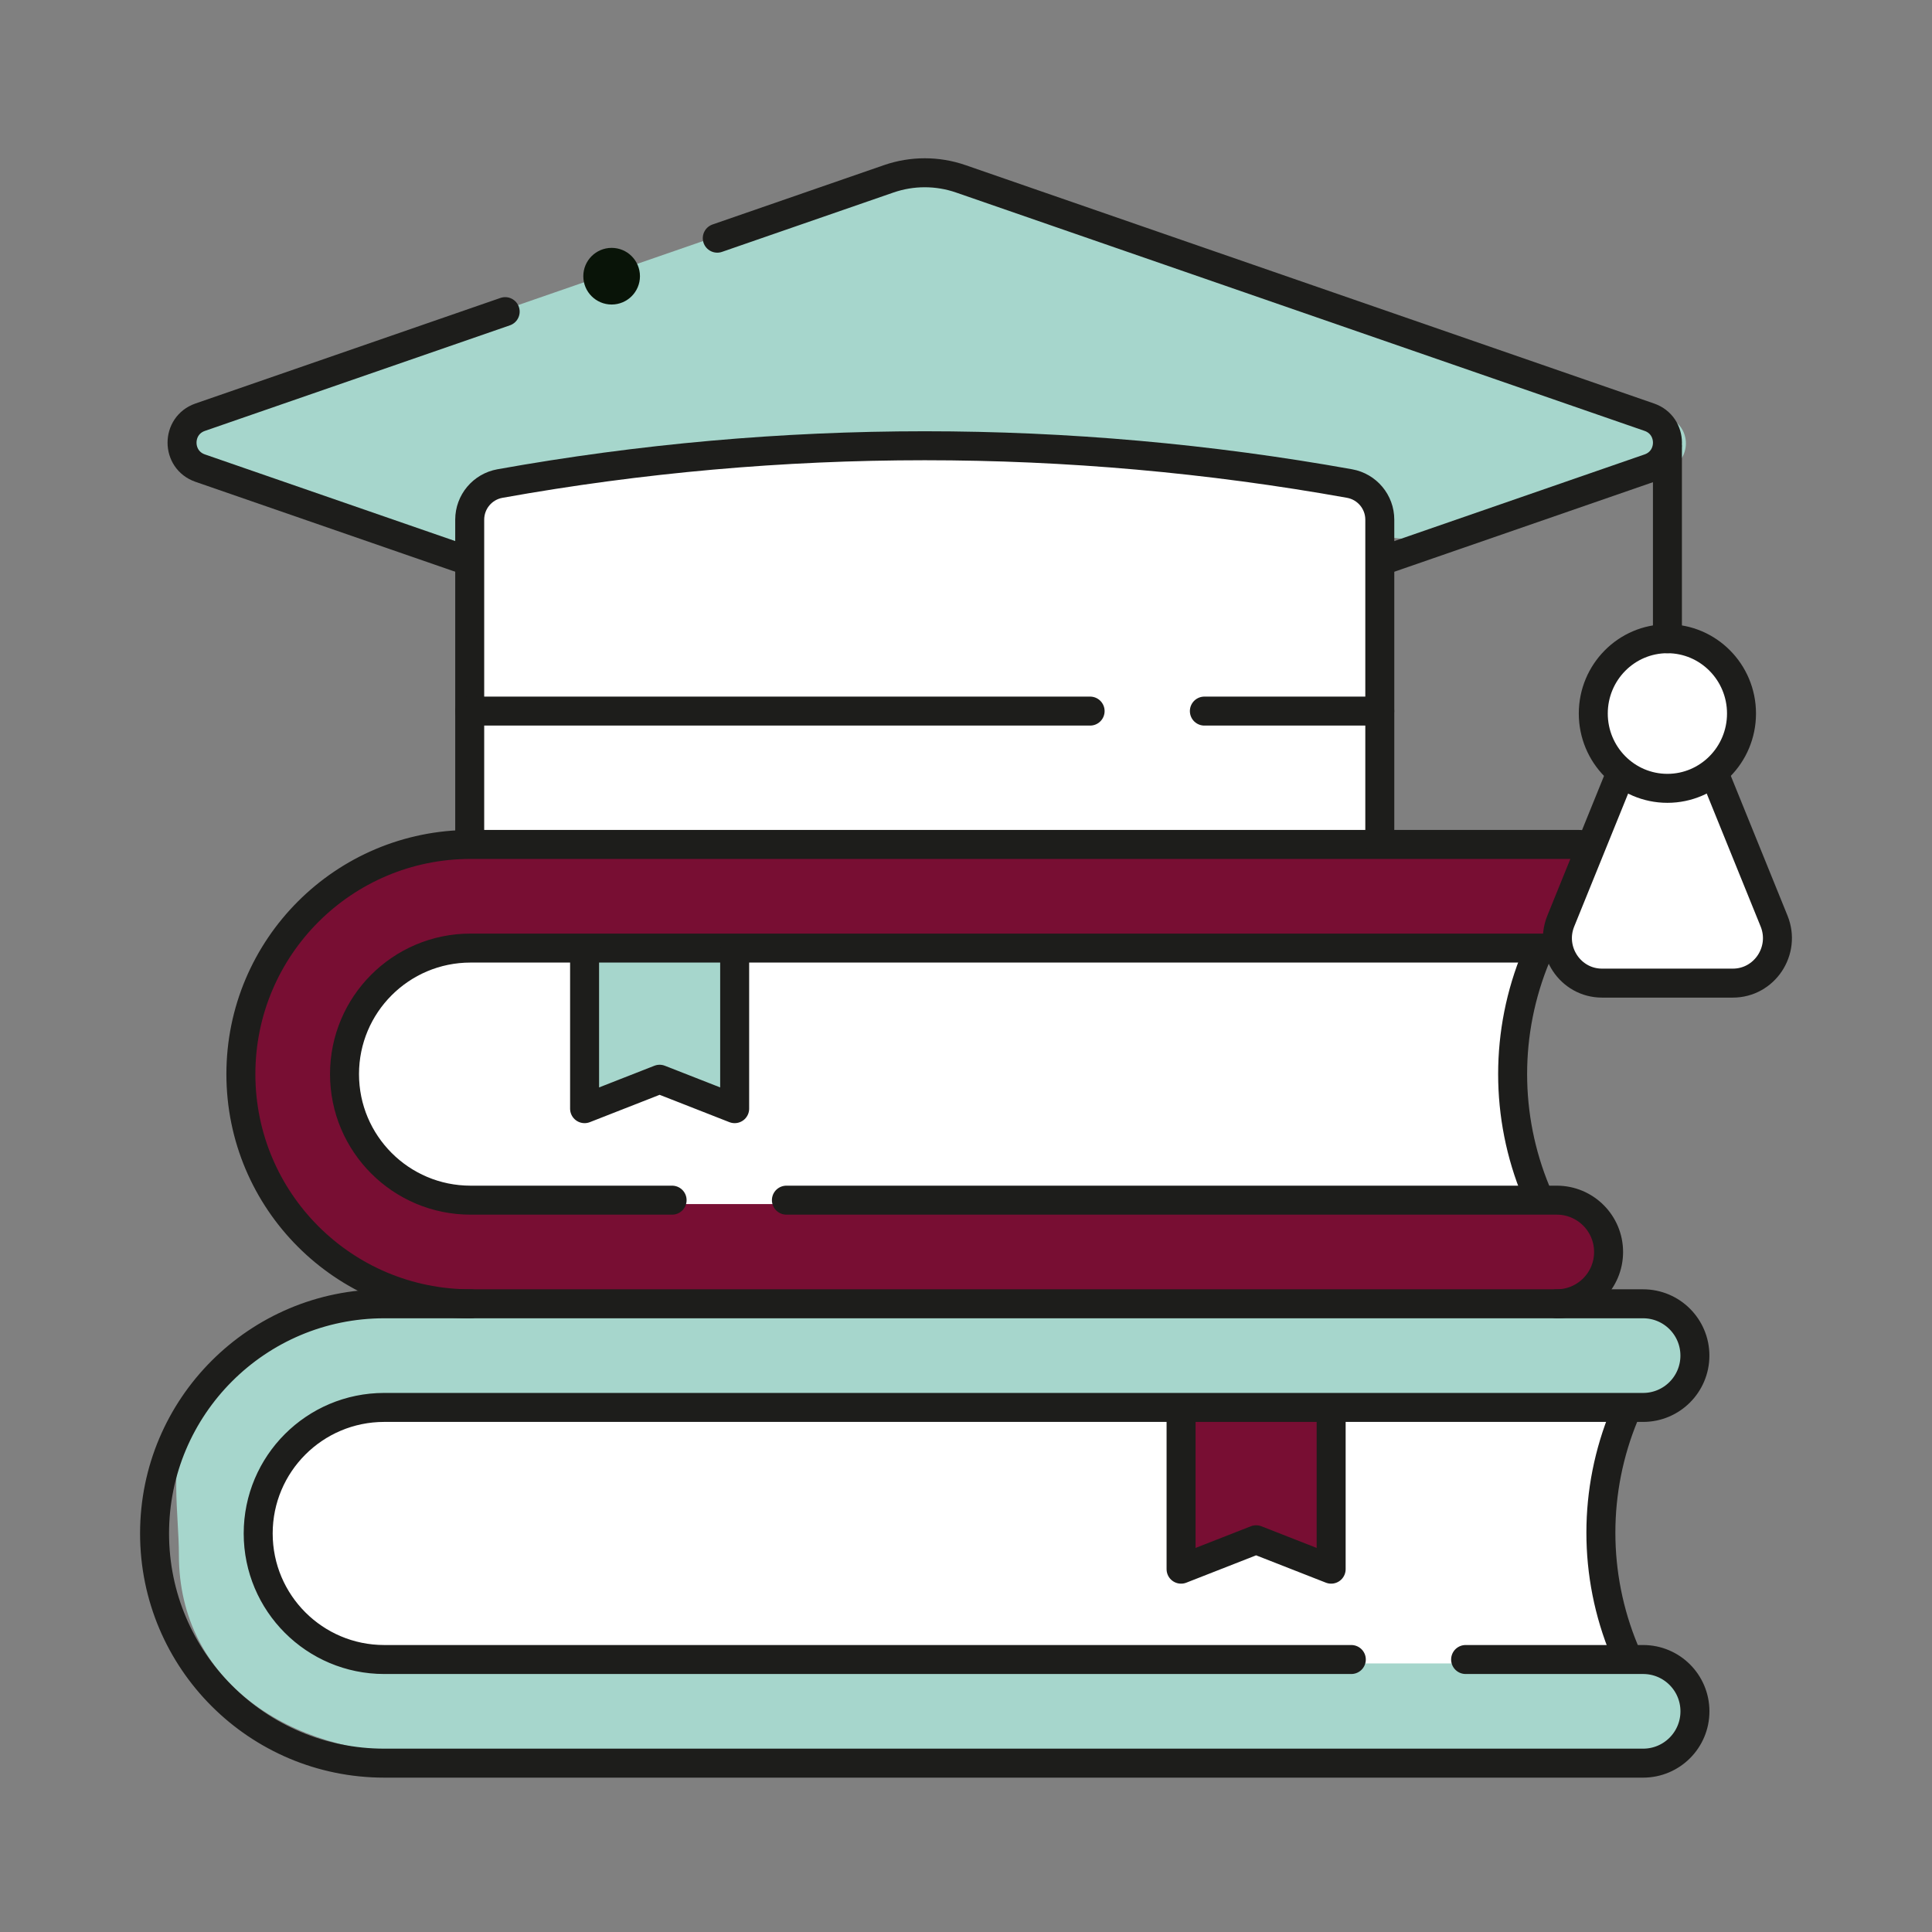
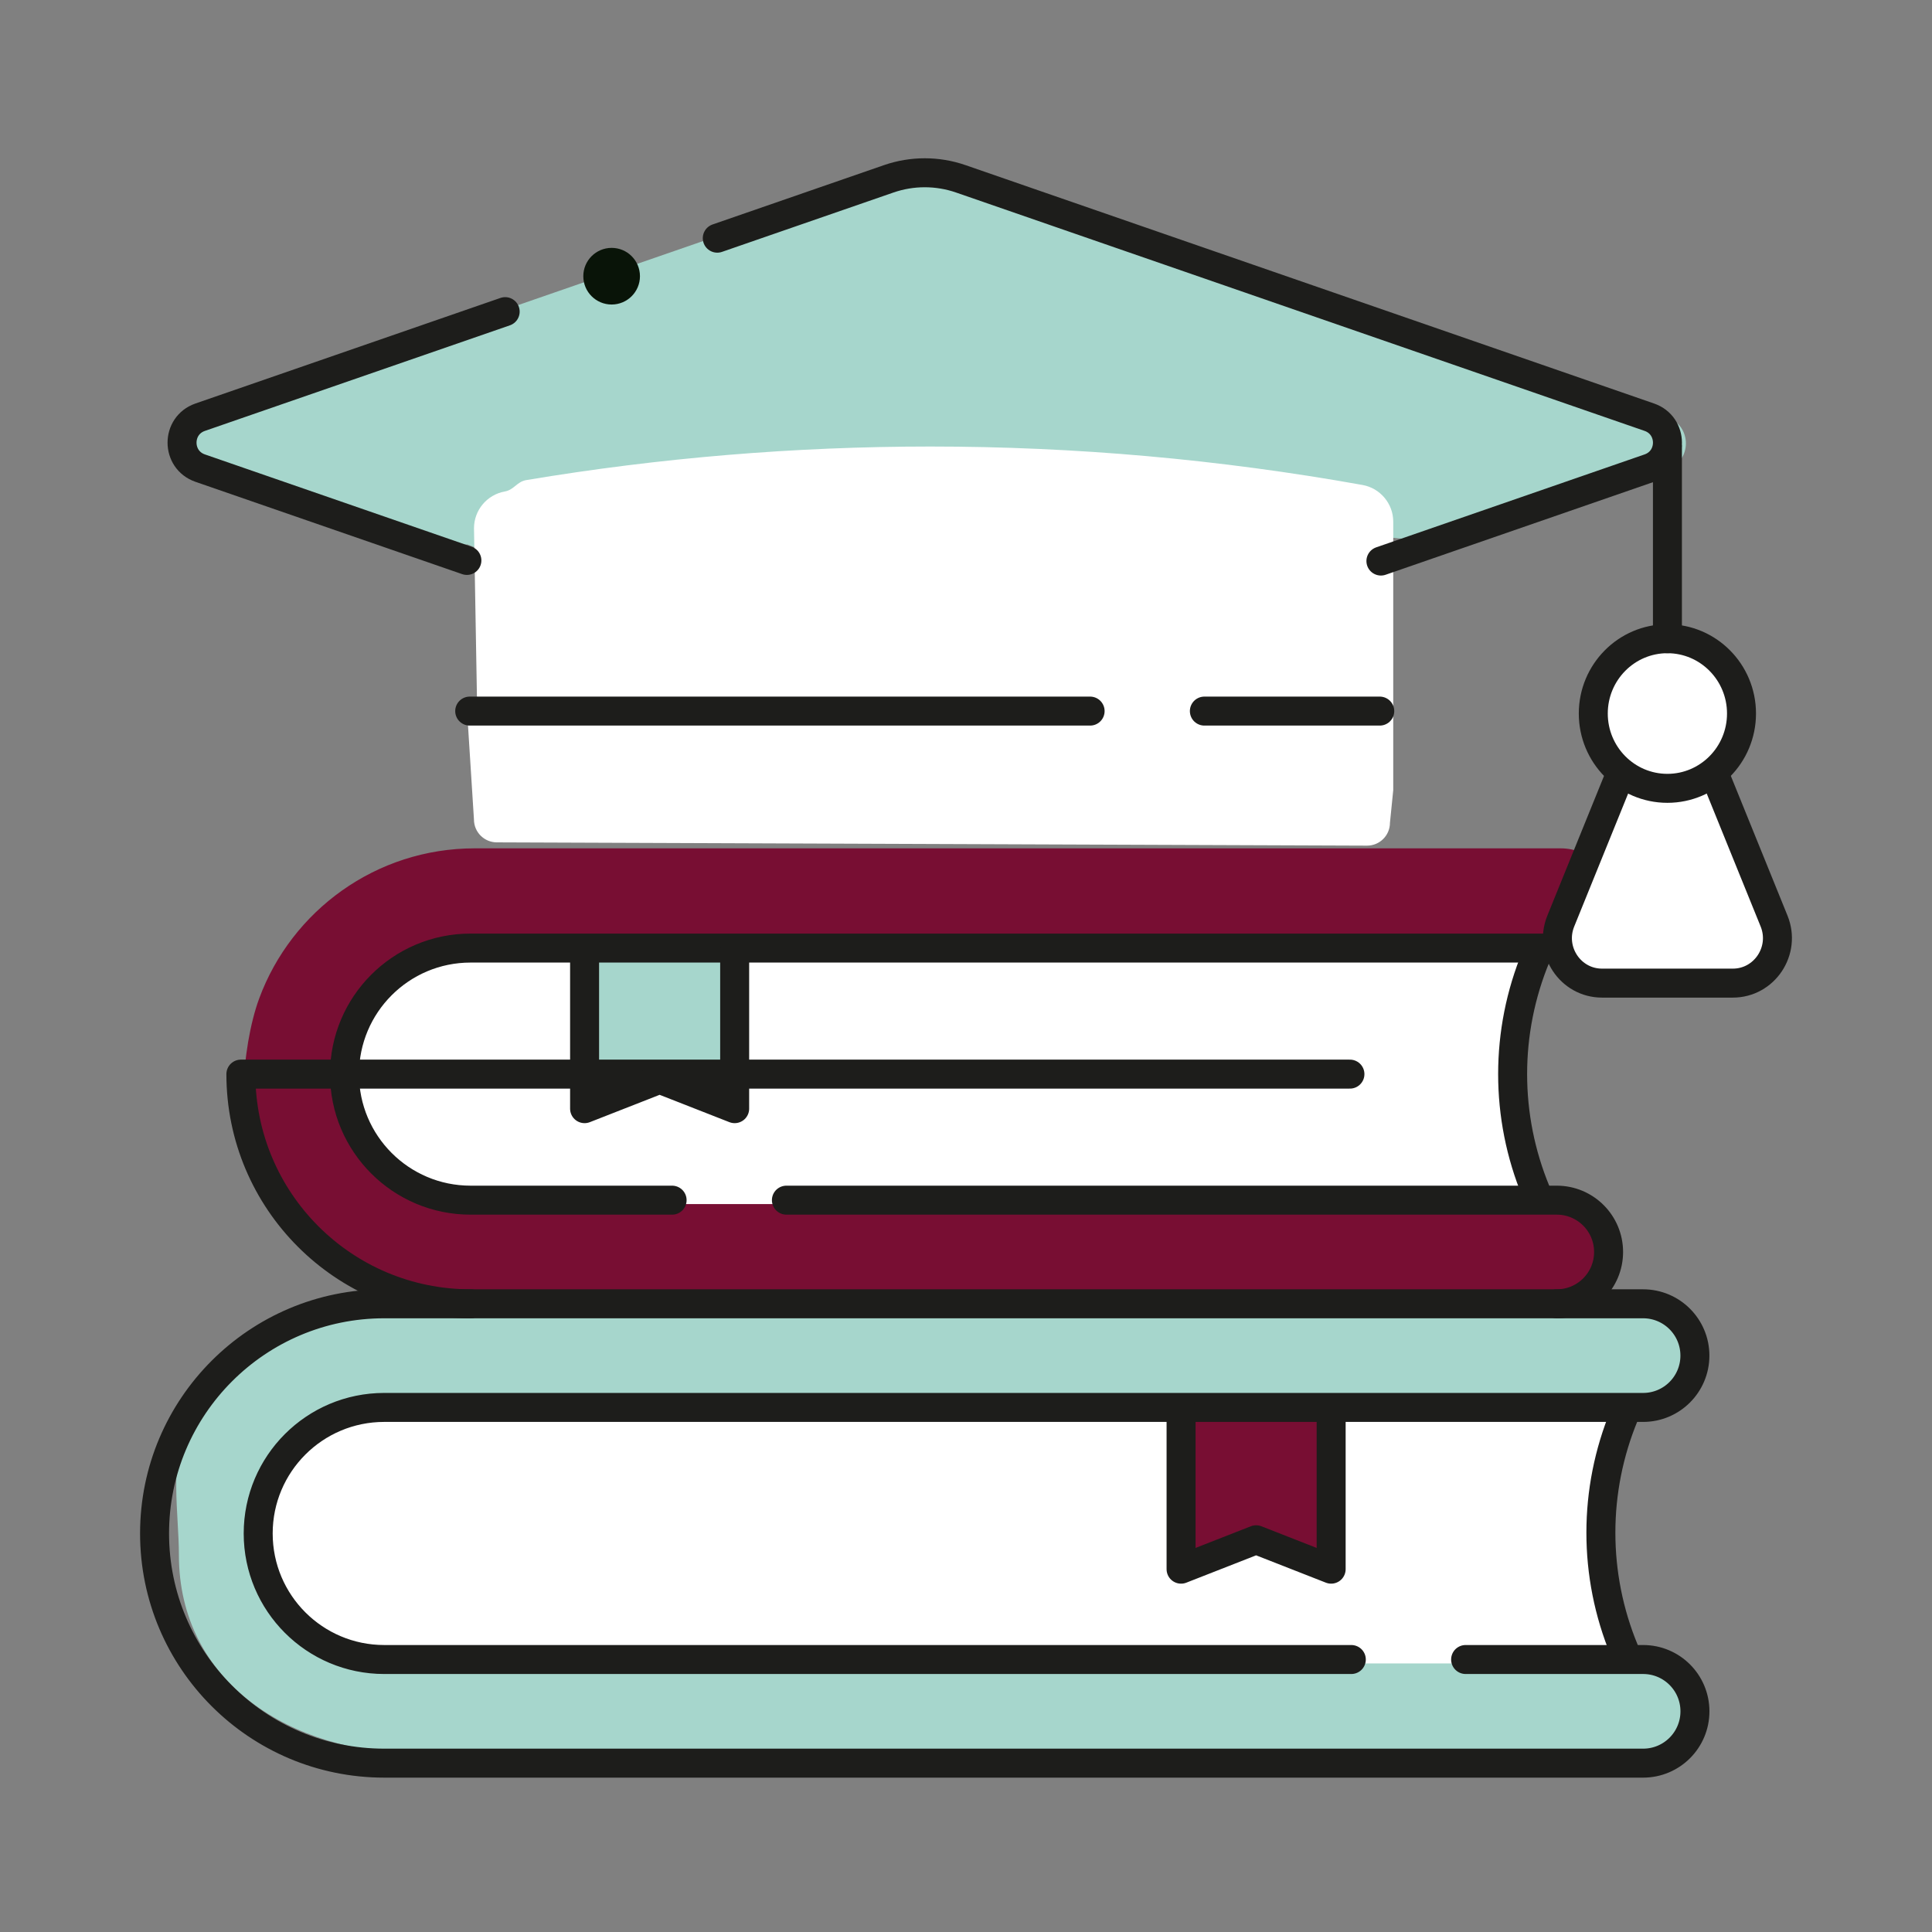
<svg xmlns="http://www.w3.org/2000/svg" id="Layer_1" data-name="Layer 1" viewBox="0 0 50 50">
  <rect x="0" y="0" width="50" height="50" fill="#808080" stroke="none" />
  <defs>
    <style>
      .cls-1 {
        fill: #091408;
      }

      .cls-2 {
        fill: #a6d6cc;
      }

      .cls-3 {
        fill: #fff;
      }

      .cls-4 {
        fill: none;
        stroke: #1d1d1b;
        stroke-linecap: round;
        stroke-linejoin: round;
        stroke-width: .75px;
      }

      .cls-5 {
        fill: #780e33;
      }
    </style>
  </defs>
  <g id="g12540">
    <g id="g12542">
      <g id="g12544">
        <g id="g12550">
          <path id="path12552" class="cls-3" d="M39.91,24.637c-.807,1.948-.858,4.357-.051,6.305l.694,1.36H10.578s-5.581-3.136,0-8.717l29.717-.613-.385,1.664Z" />
        </g>
        <g id="g12558">
          <path id="path12560" class="cls-5" d="M40.1,33.575l-27.993-.043c-3.283,0-5.794-2.094-5.794-5.377,0-.725.158-1.676.396-2.318.838-2.266,3.019-3.882,5.576-3.882h28.11c.74,0,1.341.6,1.341,1.341s-.6,1.341-1.341,1.341h-21.275l-2.078.488-1.807-.488h-2.951c-1.802,0-3.262,1.461-3.262,3.262s1.461,3.262,3.262,3.262h28.11c.74,0,1.341.6,1.341,1.341,0,.053-.003.106-.009.158-.078.666-.94.915-1.627.915" />
        </g>
        <g id="g12566">
          <path id="path12568" class="cls-2" d="M19.121,28.545v-3.909h-2.786l-.989.099.059,3.64c0,.119.12.201.231.157l.699-.171.782-.306c.04-.016.084-.016.123,0l1.65.646c.111.043.231-.038.231-.157" />
        </g>
        <g id="g12574">
          <path id="path12576" class="cls-3" d="M36.057,18.542v1.906l-.085.845c0,.327-.265.592-.592.592l-22.522-.085c-.327,0-.592-.265-.592-.592l-.169-2.666,11.562-.552,12.397.552Z" />
        </g>
        <g id="g12578">
          <path id="path12580" class="cls-3" d="M41.864,20.133c-.529,1.304-1.061,2.591-1.59,3.895-.316.779.252,1.634,1.087,1.634l.978.085h2.38c.835,0,1.403-.854,1.087-1.634l-1.103-2.72-.694-1.26h-2.143Z" />
        </g>
        <g id="g12586">
          <path id="path12588" class="cls-3" d="M44.947,18.648c0-.864-.551-1.597-1.317-1.863-.199-.069-.488.054-.709.054-1.077,0-1.741.722-1.741,1.809s.806,1.74,1.883,1.74c.222,0,.368.192.566.123.766-.266,1.317-.999,1.317-1.863" />
        </g>
        <g id="g12594">
          <path id="path12596" class="cls-2" d="M43.153,12.145l-5.574,1.93-1.521-.156-10.819,4.428c-.752.26-1.569.26-2.32,0l-10.819-4.255-1.521-.017-5.574-1.93c-.636-.22-.636-1.12,0-1.34l18.126-6.275c.615-.213,1.283-.213,1.897,0l18.126,6.275c.636.22.636,1.12,0,1.34" />
        </g>
        <g id="g12602">
          <path id="path12604" class="cls-3" d="M36.057,13.503v5.039H12.352l-.085-4.87c0-.468.335-.869.796-.952.242-.043.314-.254.556-.295,3.462-.579,6.96-.869,10.458-.869,3.743,0,7.486.332,11.184.995.23.041.429.162.57.331.142.169.226.386.226.62" />
        </g>
        <g id="g12614">
          <path id="path12616" class="cls-3" d="M42.143,42.81c-.807-1.948-.807-4.137,0-6.086l.257-1.142H7.845s-3.89,4.229.253,8.372l34.528.259-.482-1.402Z" />
        </g>
        <g id="g12622">
          <path id="path12624" class="cls-2" d="M42.043,45.435l-31.242-.058c-3.283,0-6.171-1.852-6.171-5.135,0-1.042-.255-2.476.216-3.328,1.013-1.831,2.964-3.071,5.205-3.071h32.579c.74,0,1.341.6,1.341,1.341s-.6,1.341-1.341,1.341h-8.072l-2.109.467-1.775-.467H10.051c-1.802,0-3.262,1.461-3.262,3.262s1.461,3.262,3.262,3.262h32.579c.74,0,1.341.6,1.341,1.341,0,.083-.007.164-.022.242-.114.625-1.248.803-1.906.803" />
        </g>
        <g id="g12630">
          <path id="path12632" class="cls-5" d="M34.558,40.463v-3.94h-2.617l-1.161.071.062,3.7c0,.119.12.201.231.157l.868-.237.613-.24c.04-.016.084-.016.123,0l1.65.646c.111.043.231-.038.231-.157" />
        </g>
        <g id="g12638">
-           <path id="path12640" class="cls-4" d="M12.178,33.742c-3.283,0-5.944-2.661-5.944-5.944h0c0-3.283,2.661-5.944,5.944-5.944h28.702" />
+           <path id="path12640" class="cls-4" d="M12.178,33.742c-3.283,0-5.944-2.661-5.944-5.944h0h28.702" />
        </g>
        <g id="g12642">
          <path id="path12644" class="cls-4" d="M20.352,31.06h19.937c.74,0,1.341.6,1.341,1.341s-.6,1.341-1.341,1.341" />
        </g>
        <g id="g12646">
          <path id="path12648" class="cls-4" d="M40.289,24.536H12.178c-1.802,0-3.262,1.461-3.262,3.262s1.461,3.262,3.262,3.262h5.216" />
        </g>
        <g id="g12650">
          <path id="path12652" class="cls-4" d="M39.752,24.755c-.807,1.948-.807,4.137,0,6.086" />
        </g>
        <g id="g12654">
          <path id="path12656" class="cls-4" d="M42.036,36.623c-.807,1.948-.807,4.137,0,6.086" />
        </g>
        <g id="g12658">
          <path id="path12660" class="cls-4" d="M15.129,24.58v4.112l1.942-.761,1.942.761v-4.112" />
        </g>
        <g id="g12662">
          <path id="path12664" class="cls-4" d="M37.93,42.948h4.594c.741,0,1.341.6,1.341,1.341s-.6,1.341-1.341,1.341H9.944c-3.283,0-5.944-2.661-5.944-5.944h0c0-3.283,2.661-5.944,5.944-5.944h32.579c.741,0,1.341.6,1.341,1.341s-.6,1.341-1.341,1.341H9.944c-1.802,0-3.262,1.461-3.262,3.262,0,1.802,1.461,3.262,3.262,3.262h25.028" />
        </g>
        <g id="g12666">
          <path id="path12668" class="cls-4" d="M30.566,36.498v4.112l1.942-.761,1.942.761v-4.112" />
        </g>
        <g id="g12670">
          <path id="path12672" class="cls-4" d="M18.563,6.164l4.437-1.536c.604-.209,1.261-.209,1.865,0l17.819,6.169c.626.217.626,1.101,0,1.318l-6.946,2.405" />
        </g>
        <g id="g12674">
          <path id="path12676" class="cls-4" d="M12.083,14.504l-6.902-2.389c-.626-.217-.626-1.101,0-1.318l7.893-2.732" />
        </g>
        <g id="g12678">
          <path id="path12680" class="cls-4" d="M43.153,11.573v4.957" />
        </g>
        <g id="g12682">
          <path id="path12684" class="cls-4" d="M41.953,19.991l-1.56,3.846c-.311.766.248,1.606,1.068,1.606h3.384c.82,0,1.379-.84,1.068-1.606l-1.558-3.841" />
        </g>
        <g id="g12686">
          <path id="path12688" class="cls-4" d="M45.07,18.466c0-1.069-.859-1.936-1.918-1.936s-1.918.867-1.918,1.936.859,1.936,1.918,1.936,1.918-.867,1.918-1.936Z" />
        </g>
        <g id="g12690">
-           <path id="path12692" class="cls-4" d="M12.156,21.772v-8.323c0-.46.33-.854.783-.935,7.271-1.304,14.716-1.304,21.987,0h0c.453.081.783.475.783.935v8.323" />
-         </g>
+           </g>
        <g id="g12694">
          <path id="path12696" class="cls-4" d="M31.169,18.403h4.539" />
        </g>
        <g id="g12698">
          <path id="path12700" class="cls-4" d="M12.156,18.403h16.056" />
        </g>
      </g>
    </g>
  </g>
  <circle class="cls-1" cx="15.829" cy="7.148" r=".733" />
</svg>